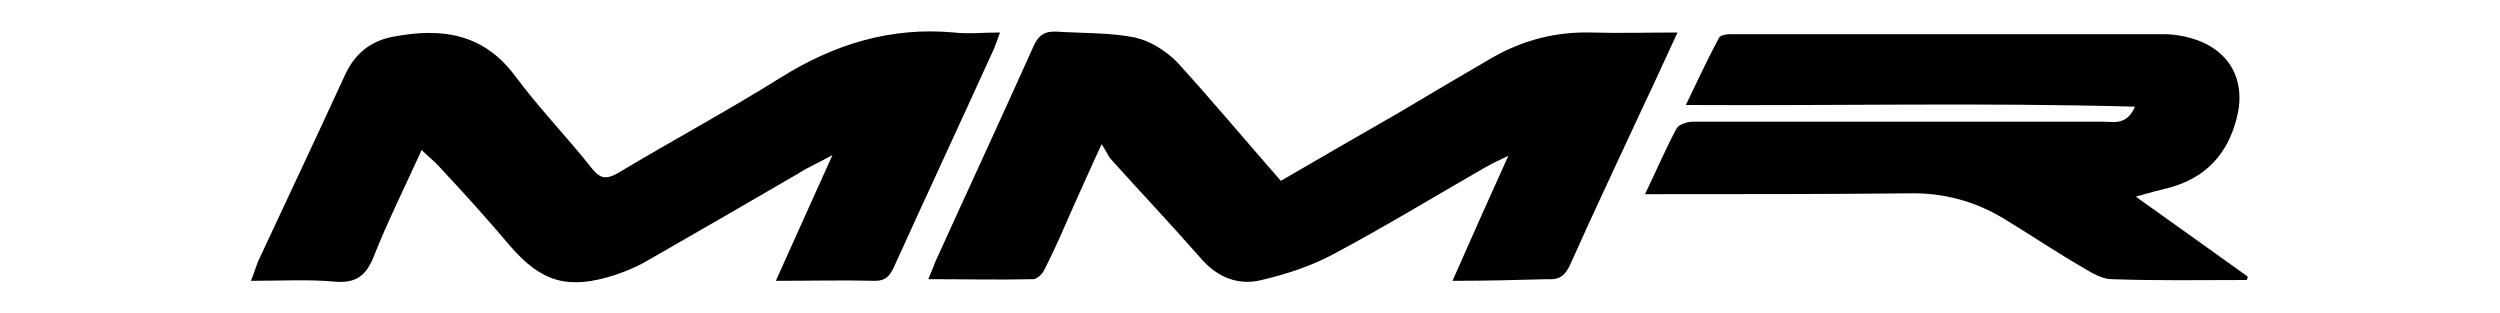
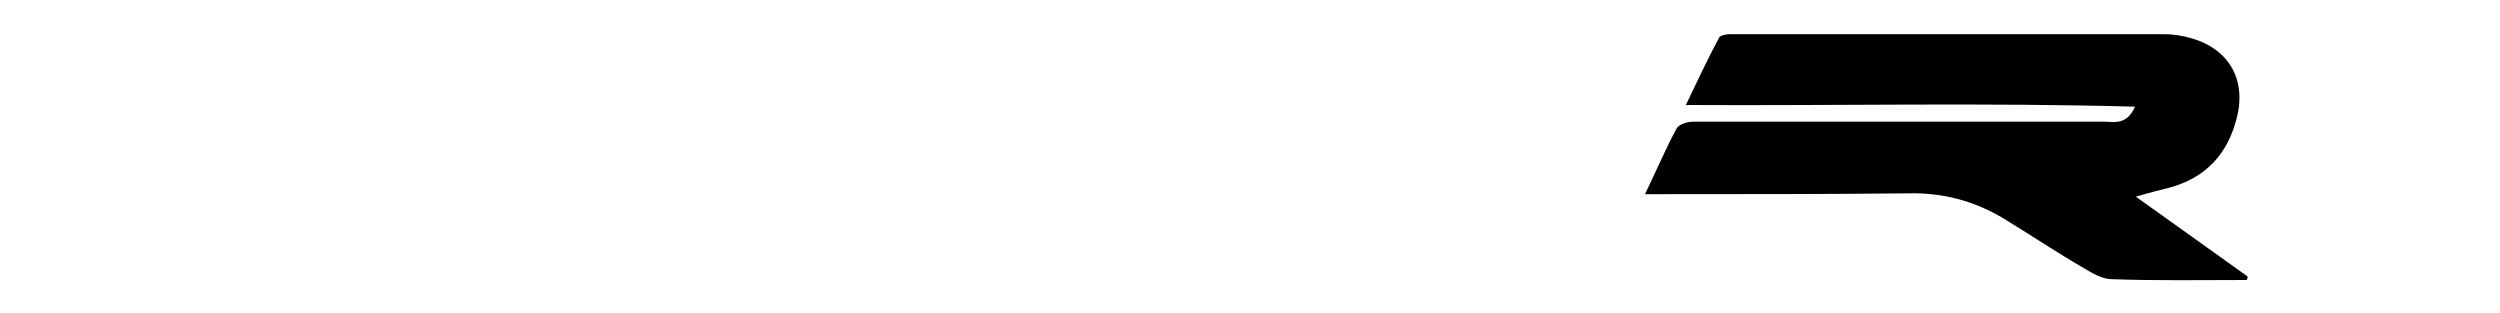
<svg xmlns="http://www.w3.org/2000/svg" version="1.1" id="Capa_1" x="0px" y="0px" viewBox="0 0 300 37.6" style="enable-background:new 0 0 300 37.6;" xml:space="preserve">
  <g id="a">
</g>
  <g id="b">
    <g id="c">
      <g>
-         <path d="M174.3,33.7c2.2-5,4.3-9.7,6.7-15c-1.3,0.6-2.1,1-2.8,1.4c-6.1,3.5-12,7.1-18.2,10.4c-2.6,1.4-5.6,2.4-8.6,3.1     c-2.8,0.7-5.3-0.3-7.3-2.6c-3.5-4-7.2-7.9-10.7-11.8c-0.4-0.4-0.6-1-1.2-1.9c-1.4,3-2.4,5.3-3.4,7.5c-1.1,2.5-2.2,5.1-3.5,7.6     c-0.2,0.5-0.9,1.1-1.3,1.1c-4.1,0.1-8.2,0-12.6,0c0.3-0.8,0.6-1.4,0.8-2c3.9-8.6,7.9-17.2,11.8-25.9c0.6-1.4,1.4-1.9,2.9-1.8     c3.1,0.2,6.3,0.1,9.3,0.7c1.8,0.4,3.7,1.6,5,2.9c4.2,4.6,8.2,9.4,12.5,14.3c4.8-2.8,9.5-5.5,14.2-8.2c3.7-2.2,7.4-4.4,11.2-6.6     c3.7-2.1,7.6-3.1,11.8-3c3.4,0.1,6.7,0,10.4,0c-1.4,3-2.6,5.7-3.9,8.4c-3,6.5-6.1,13-9,19.5c-0.6,1.3-1.3,1.8-2.7,1.7     C182.1,33.6,178.3,33.7,174.3,33.7L174.3,33.7z" />
-         <path d="M93.1,33.7c2.3-5.1,4.4-9.8,6.8-15.1c-1.6,0.9-2.8,1.4-3.9,2.1c-6.2,3.6-12.4,7.2-18.7,10.8c-1.1,0.6-2.3,1.1-3.5,1.5     c-5.6,1.8-8.8,0.9-12.6-3.5c-2.7-3.2-5.5-6.3-8.4-9.4c-0.6-0.7-1.4-1.3-2.2-2.1c-2,4.4-4.1,8.6-5.8,12.9     c-0.9,2.2-2.1,3.1-4.6,2.9c-3.2-0.3-6.5-0.1-10.1-0.1c0.4-0.9,0.6-1.7,0.9-2.4C34.5,23.8,38,16.4,41.4,9c1.2-2.6,3.1-4.1,5.8-4.6     C53,3.3,58,4,61.8,9.1c2.9,3.9,6.3,7.4,9.3,11.2c1,1.2,1.7,1.2,3,0.5c6.5-3.9,13.2-7.5,19.6-11.5c6.4-4,13.2-6.1,20.8-5.4     c1.7,0.2,3.4,0,5.5,0c-0.3,0.8-0.5,1.4-0.7,1.9c-4,8.8-8.1,17.6-12.1,26.4c-0.5,1-1,1.5-2.2,1.5C101.2,33.6,97.4,33.7,93.1,33.7z     " />
        <path d="M269.6,33.6c-5.4,0-10.8,0.1-16.2-0.1c-1.1,0-2.3-0.7-3.3-1.3c-3.3-1.9-6.4-4-9.7-6c-3.5-2.1-7.3-3.1-11.4-3     c-9.7,0.1-19.5,0.1-29.2,0.1c-0.6,0-1.3,0-2.4,0c1.4-2.9,2.5-5.5,3.8-7.9c0.3-0.5,1.3-0.8,2-0.8c16.4,0,32.8,0,49.2,0     c1.2,0,2.8,0.5,3.8-1.8c-18.1-0.5-35.7-0.1-53.9-0.2c1.4-2.9,2.6-5.5,4-8.1c0.2-0.3,0.9-0.4,1.4-0.4c17.3,0,34.7,0,52,0     c1.1,0,2.3,0.2,3.3,0.5c4.5,1.3,6.6,5,5.4,9.6c-1.1,4.3-3.7,7.1-8,8.3c-1.2,0.3-2.4,0.6-4.1,1.1c4.6,3.3,9,6.4,13.3,9.5     C269.8,33.2,269.7,33.4,269.6,33.6L269.6,33.6z" />
      </g>
    </g>
  </g>
</svg>